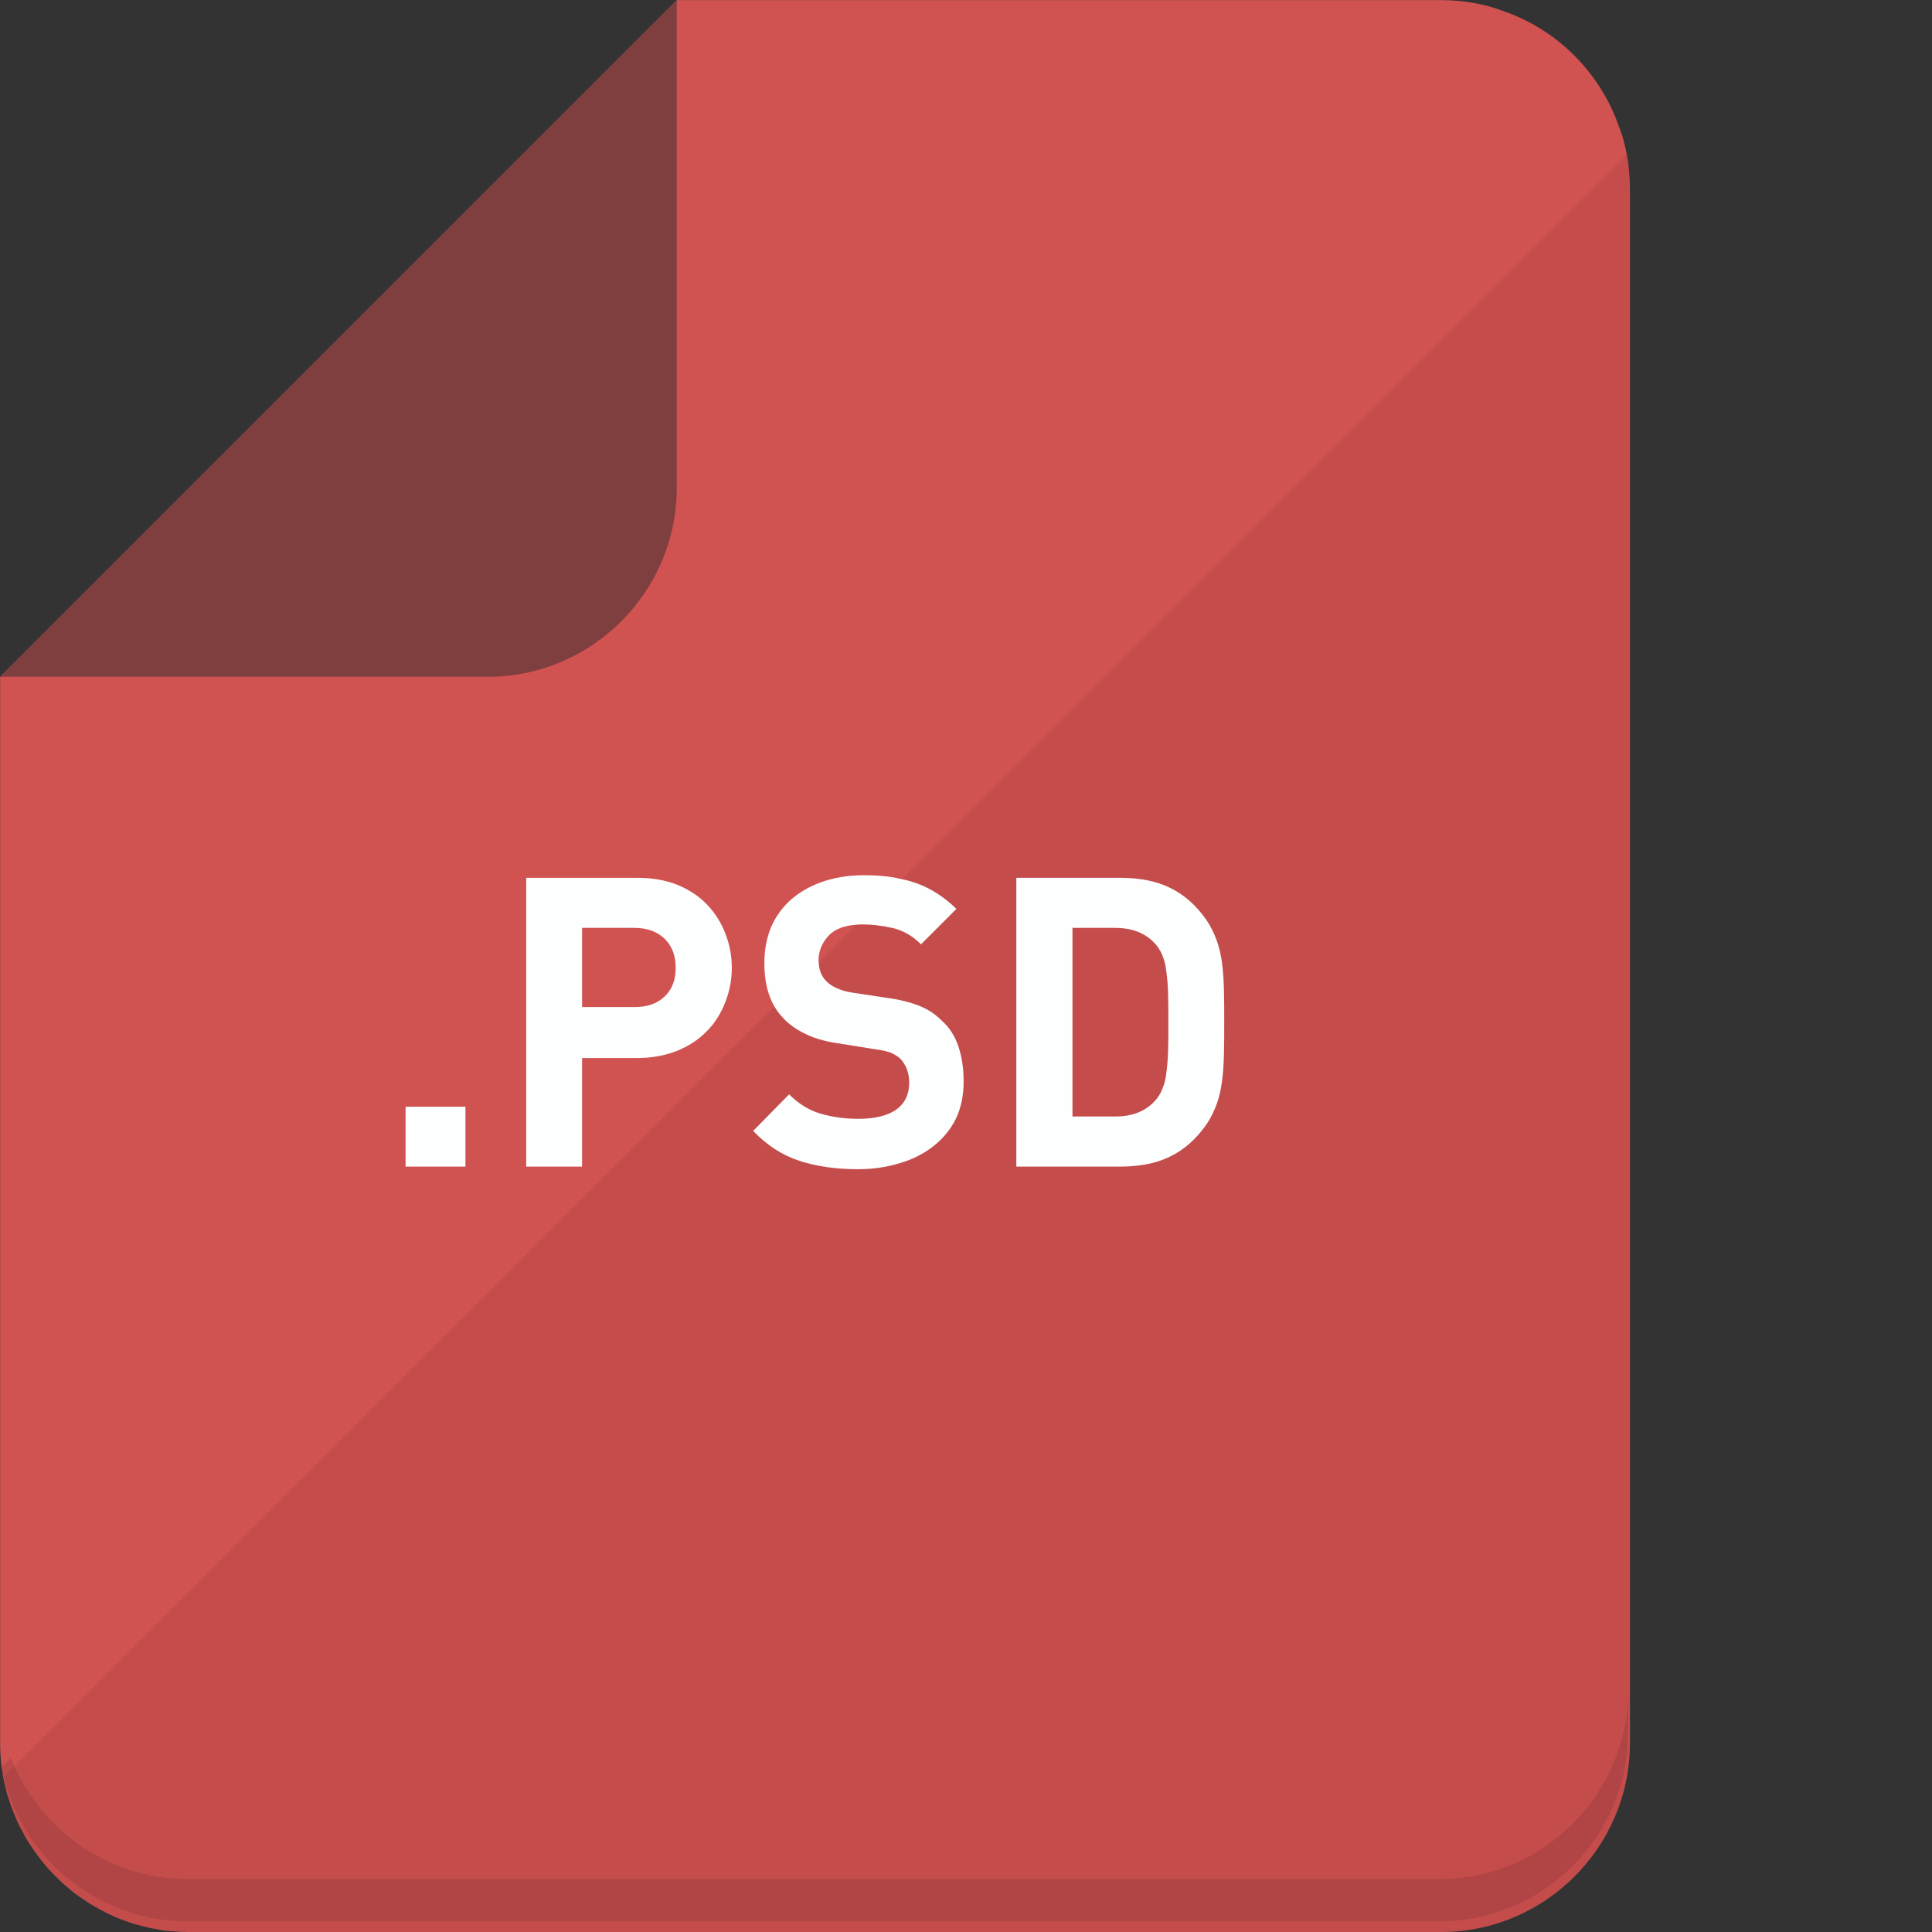
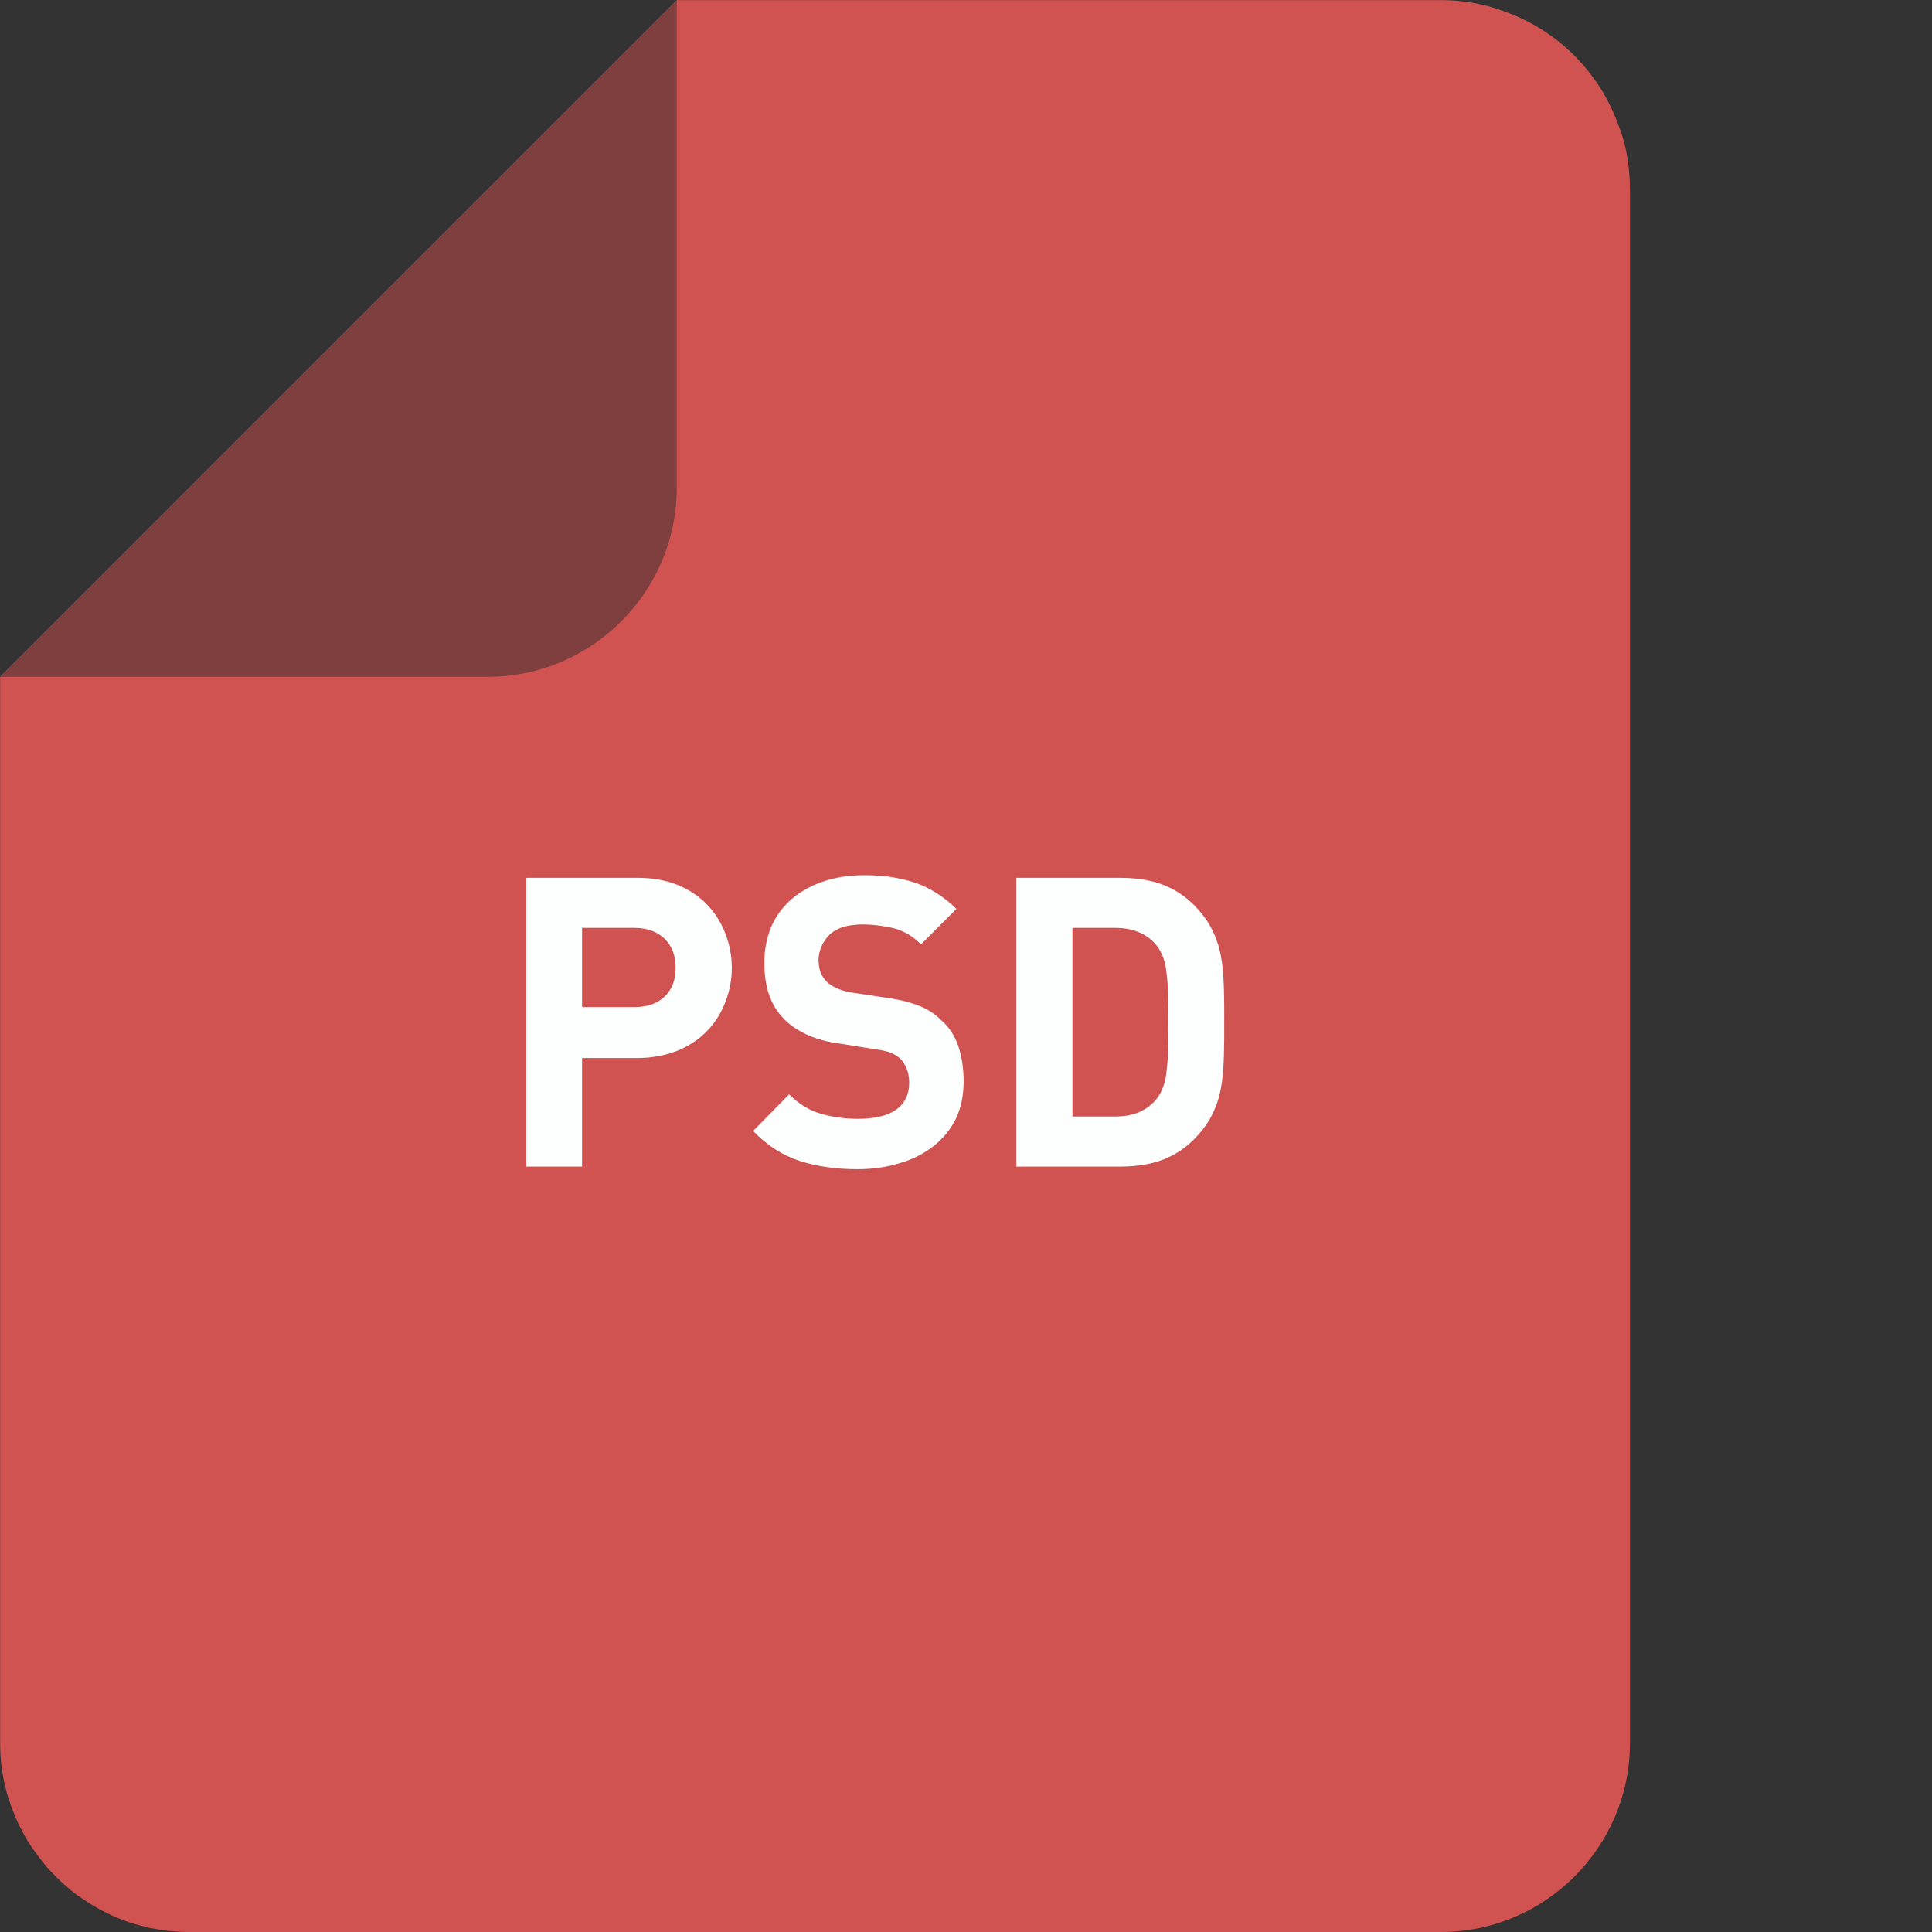
<svg xmlns="http://www.w3.org/2000/svg" height="800px" width="800px" version="1.1" id="_x35_" viewBox="0 0 512 512" xml:space="preserve">
  <rect x="0" y="0" width="512" height="512" fill="#333333" stroke="none" />
  <g>
    <g>
      <g>
        <path style="fill:#D05251;" d="M431.953,50.012V461.94c0,27.547-22.512,50.06-50.06,50.06H50.016      c-1.526,0-3.053-0.076-4.502-0.229c-1.526-0.076-2.976-0.305-4.426-0.61c-0.763-0.076-1.526-0.229-2.213-0.458      c-4.197-0.916-8.241-2.442-11.905-4.426c-0.076,0-0.076-0.076-0.076-0.076c-0.229-0.076-0.458-0.153-0.611-0.305      c-1.45-0.764-2.824-1.603-4.121-2.519c-1.602-0.992-3.129-2.137-4.502-3.434c-0.992-0.764-1.908-1.679-2.823-2.595      c-1.755-1.679-3.358-3.586-4.808-5.571c-0.458-0.61-0.916-1.297-1.374-1.908c-1.068-1.526-2.061-3.128-2.823-4.731      c-0.763-1.298-1.374-2.671-1.908-4.044c-0.611-1.374-1.145-2.824-1.603-4.35c-0.381-0.992-0.611-1.908-0.839-2.976      c-0.229-0.839-0.458-1.755-0.611-2.671c-0.153-0.764-0.229-1.602-0.381-2.366c0-0.153-0.076-0.306-0.076-0.457      c-0.229-2.061-0.381-4.198-0.381-6.333V179.36L179.363,0.028h202.53c5.876,0,11.523,0.991,16.712,2.975      c14.194,4.961,25.412,16.255,30.372,30.372c0.992,2.443,1.679,4.961,2.137,7.556c0.305,1.449,0.458,2.976,0.611,4.426      C431.877,46.882,431.953,48.486,431.953,50.012z" />
        <path style="fill:#7F3F3F;" d="M129.306,179.348c27.523,0,50.042-22.519,50.042-50.042V0L0,179.348H129.306z" />
      </g>
-       <path style="opacity:0.06;fill:#040000;" d="M431.953,50.012V461.94c0,27.547-22.512,50.06-50.06,50.06H50.016     c-1.526,0-3.053-0.076-4.502-0.229c-1.526-0.076-2.976-0.305-4.426-0.61c-0.763-0.076-1.526-0.229-2.213-0.458     c-4.197-0.916-8.241-2.442-11.905-4.426c-0.076,0-0.076-0.076-0.076-0.076c-0.229-0.076-0.458-0.153-0.611-0.305     c-1.45-0.764-2.824-1.603-4.121-2.519c-1.602-0.992-3.129-2.137-4.502-3.434c-0.992-0.764-1.908-1.679-2.823-2.595     c-1.755-1.679-3.358-3.586-4.808-5.571c-0.458-0.61-0.916-1.297-1.374-1.908c-1.068-1.526-2.061-3.128-2.823-4.731     c-0.763-1.298-1.374-2.671-1.908-4.044c-0.611-1.374-1.145-2.824-1.603-4.35c-0.381-0.992-0.611-1.908-0.839-2.976     c-0.229-0.839-0.458-1.755-0.611-2.671l204.362-204.362l11.752-11.676l9.92-9.996h0.076L431.114,40.931     c0.305,1.449,0.458,2.976,0.611,4.426C431.877,46.882,431.953,48.486,431.953,50.012z" />
    </g>
    <g>
-       <path style="fill:#FDFEFE;" d="M107.478,293.292v15.873h15.872v-15.873H107.478z" />
      <path style="fill:#FDFEFE;" d="M192.184,247.276c-1.145-2.899-2.747-5.418-4.884-7.631c-2.137-2.212-4.731-3.892-7.86-5.189     c-3.129-1.221-6.639-1.831-10.607-1.831h-29.38v76.54h14.804v-28.77h14.575c3.968,0,7.478-0.688,10.607-1.908     c3.128-1.298,5.723-2.976,7.86-5.19c2.137-2.136,3.739-4.731,4.884-7.631c1.145-2.9,1.755-5.952,1.755-9.157     C193.938,253.228,193.328,250.177,192.184,247.276z M176.158,264.065c-1.984,1.908-4.655,2.823-8.013,2.823h-13.888v-20.986     h13.888c3.358,0,6.029,0.992,8.013,2.9c1.984,1.984,2.9,4.502,2.9,7.708C179.058,259.639,178.142,262.157,176.158,264.065z" />
      <path style="fill:#FDFEFE;" d="M253.995,277.343c-0.916-2.747-2.366-5.037-4.426-6.868c-1.679-1.679-3.587-2.976-5.876-3.892     c-2.289-0.916-5.189-1.679-8.623-2.137l-9.081-1.373c-1.603-0.229-2.976-0.611-4.121-1.145c-1.068-0.457-2.061-1.068-2.824-1.831     c-0.763-0.763-1.298-1.603-1.603-2.518c-0.305-0.84-0.458-1.679-0.458-2.519c-0.076-0.153-0.076-0.229-0.076-0.382     c0-2.67,0.992-4.959,2.824-6.867c1.603-1.602,3.968-2.519,7.173-2.747h0.076c0.534-0.076,0.992-0.076,1.603-0.076     c2.442,0,5.113,0.305,7.86,0.916c2.747,0.61,5.342,2.061,7.631,4.35l9.387-9.387c-3.282-3.205-6.868-5.494-10.76-6.868     c-1.145-0.381-2.366-0.763-3.663-0.991c-2.976-0.764-6.334-1.069-10.073-1.069c-4.121,0-7.784,0.611-11.065,1.755     c-3.281,1.146-6.028,2.748-8.318,4.732c-2.29,2.061-4.045,4.502-5.265,7.326c-1.145,2.823-1.756,5.952-1.756,9.462     c0,4.579,0.839,8.395,2.671,11.523c0.763,1.297,1.679,2.442,2.747,3.51c1.679,1.679,3.739,2.976,6.105,4.045     c2.289,1.068,5.189,1.831,8.623,2.29l9.005,1.45c1.984,0.229,3.358,0.611,4.273,0.916c0.916,0.382,1.831,0.916,2.595,1.603     c1.526,1.602,2.366,3.739,2.366,6.41c0,3.053-1.145,5.418-3.434,7.097c-2.289,1.602-5.647,2.441-10.149,2.441     c-3.434,0-6.792-0.457-9.92-1.374c-3.128-0.916-5.876-2.671-8.318-5.112l-9.539,9.692c3.663,3.816,7.784,6.485,12.286,7.936     c4.502,1.45,9.615,2.213,15.415,2.213c3.968,0,7.708-0.534,11.142-1.603c3.434-0.991,6.41-2.518,8.928-4.502     c2.518-1.983,4.503-4.349,5.952-7.249c1.374-2.9,2.061-6.181,2.061-9.921C255.369,283.143,254.911,280.09,253.995,277.343z" />
      <path style="fill:#FDFEFE;" d="M324.355,262.233c-0.076-2.594-0.229-5.037-0.534-7.25c-0.305-2.137-0.763-4.121-1.45-5.952     c-0.687-1.831-1.526-3.586-2.671-5.265c-2.748-3.892-5.953-6.715-9.615-8.47c-3.663-1.831-8.165-2.671-13.354-2.671h-27.396v76.54     h27.396c5.189,0,9.691-0.84,13.354-2.672c3.663-1.755,6.868-4.579,9.615-8.47c1.144-1.679,1.984-3.434,2.671-5.265     c0.687-1.832,1.145-3.816,1.45-6.029c0.305-2.136,0.458-4.578,0.534-7.174c0.076-2.593,0.076-5.494,0.076-8.699     C324.431,267.728,324.431,264.828,324.355,262.233z M309.55,278.717c-0.076,2.136-0.229,4.044-0.458,5.571     c-0.153,1.526-0.458,2.823-0.916,3.892c-0.382,1.144-0.916,2.06-1.603,2.975c-2.518,3.129-6.181,4.732-11.065,4.732h-11.294     v-49.984h11.294c4.884,0,8.547,1.602,11.065,4.731c0.687,0.916,1.221,1.831,1.603,2.9c0.458,1.144,0.763,2.442,0.916,3.968     c0.229,1.526,0.381,3.434,0.458,5.571c0.076,2.213,0.076,4.808,0.076,7.784C309.627,273.908,309.627,276.504,309.55,278.717z" />
    </g>
-     <path style="opacity:0.1;fill:#040000;" d="M431.495,447.898v11.294c0,27.473-22.512,49.984-49.984,49.984H49.634    c-10.989,0-21.215-3.586-29.456-9.692c-4.273-3.053-7.937-6.792-11.065-11.065c-3.739-5.19-6.563-11.066-8.089-17.476    c-0.229-0.688-0.381-1.449-0.534-2.213c0-0.153-0.076-0.306-0.076-0.457l2.518-2.441c0.305,0.762,0.611,1.526,0.916,2.289    c7.86,17.475,25.488,29.838,45.787,29.838h331.878C408.984,497.959,431.495,475.447,431.495,447.898z" />
  </g>
</svg>